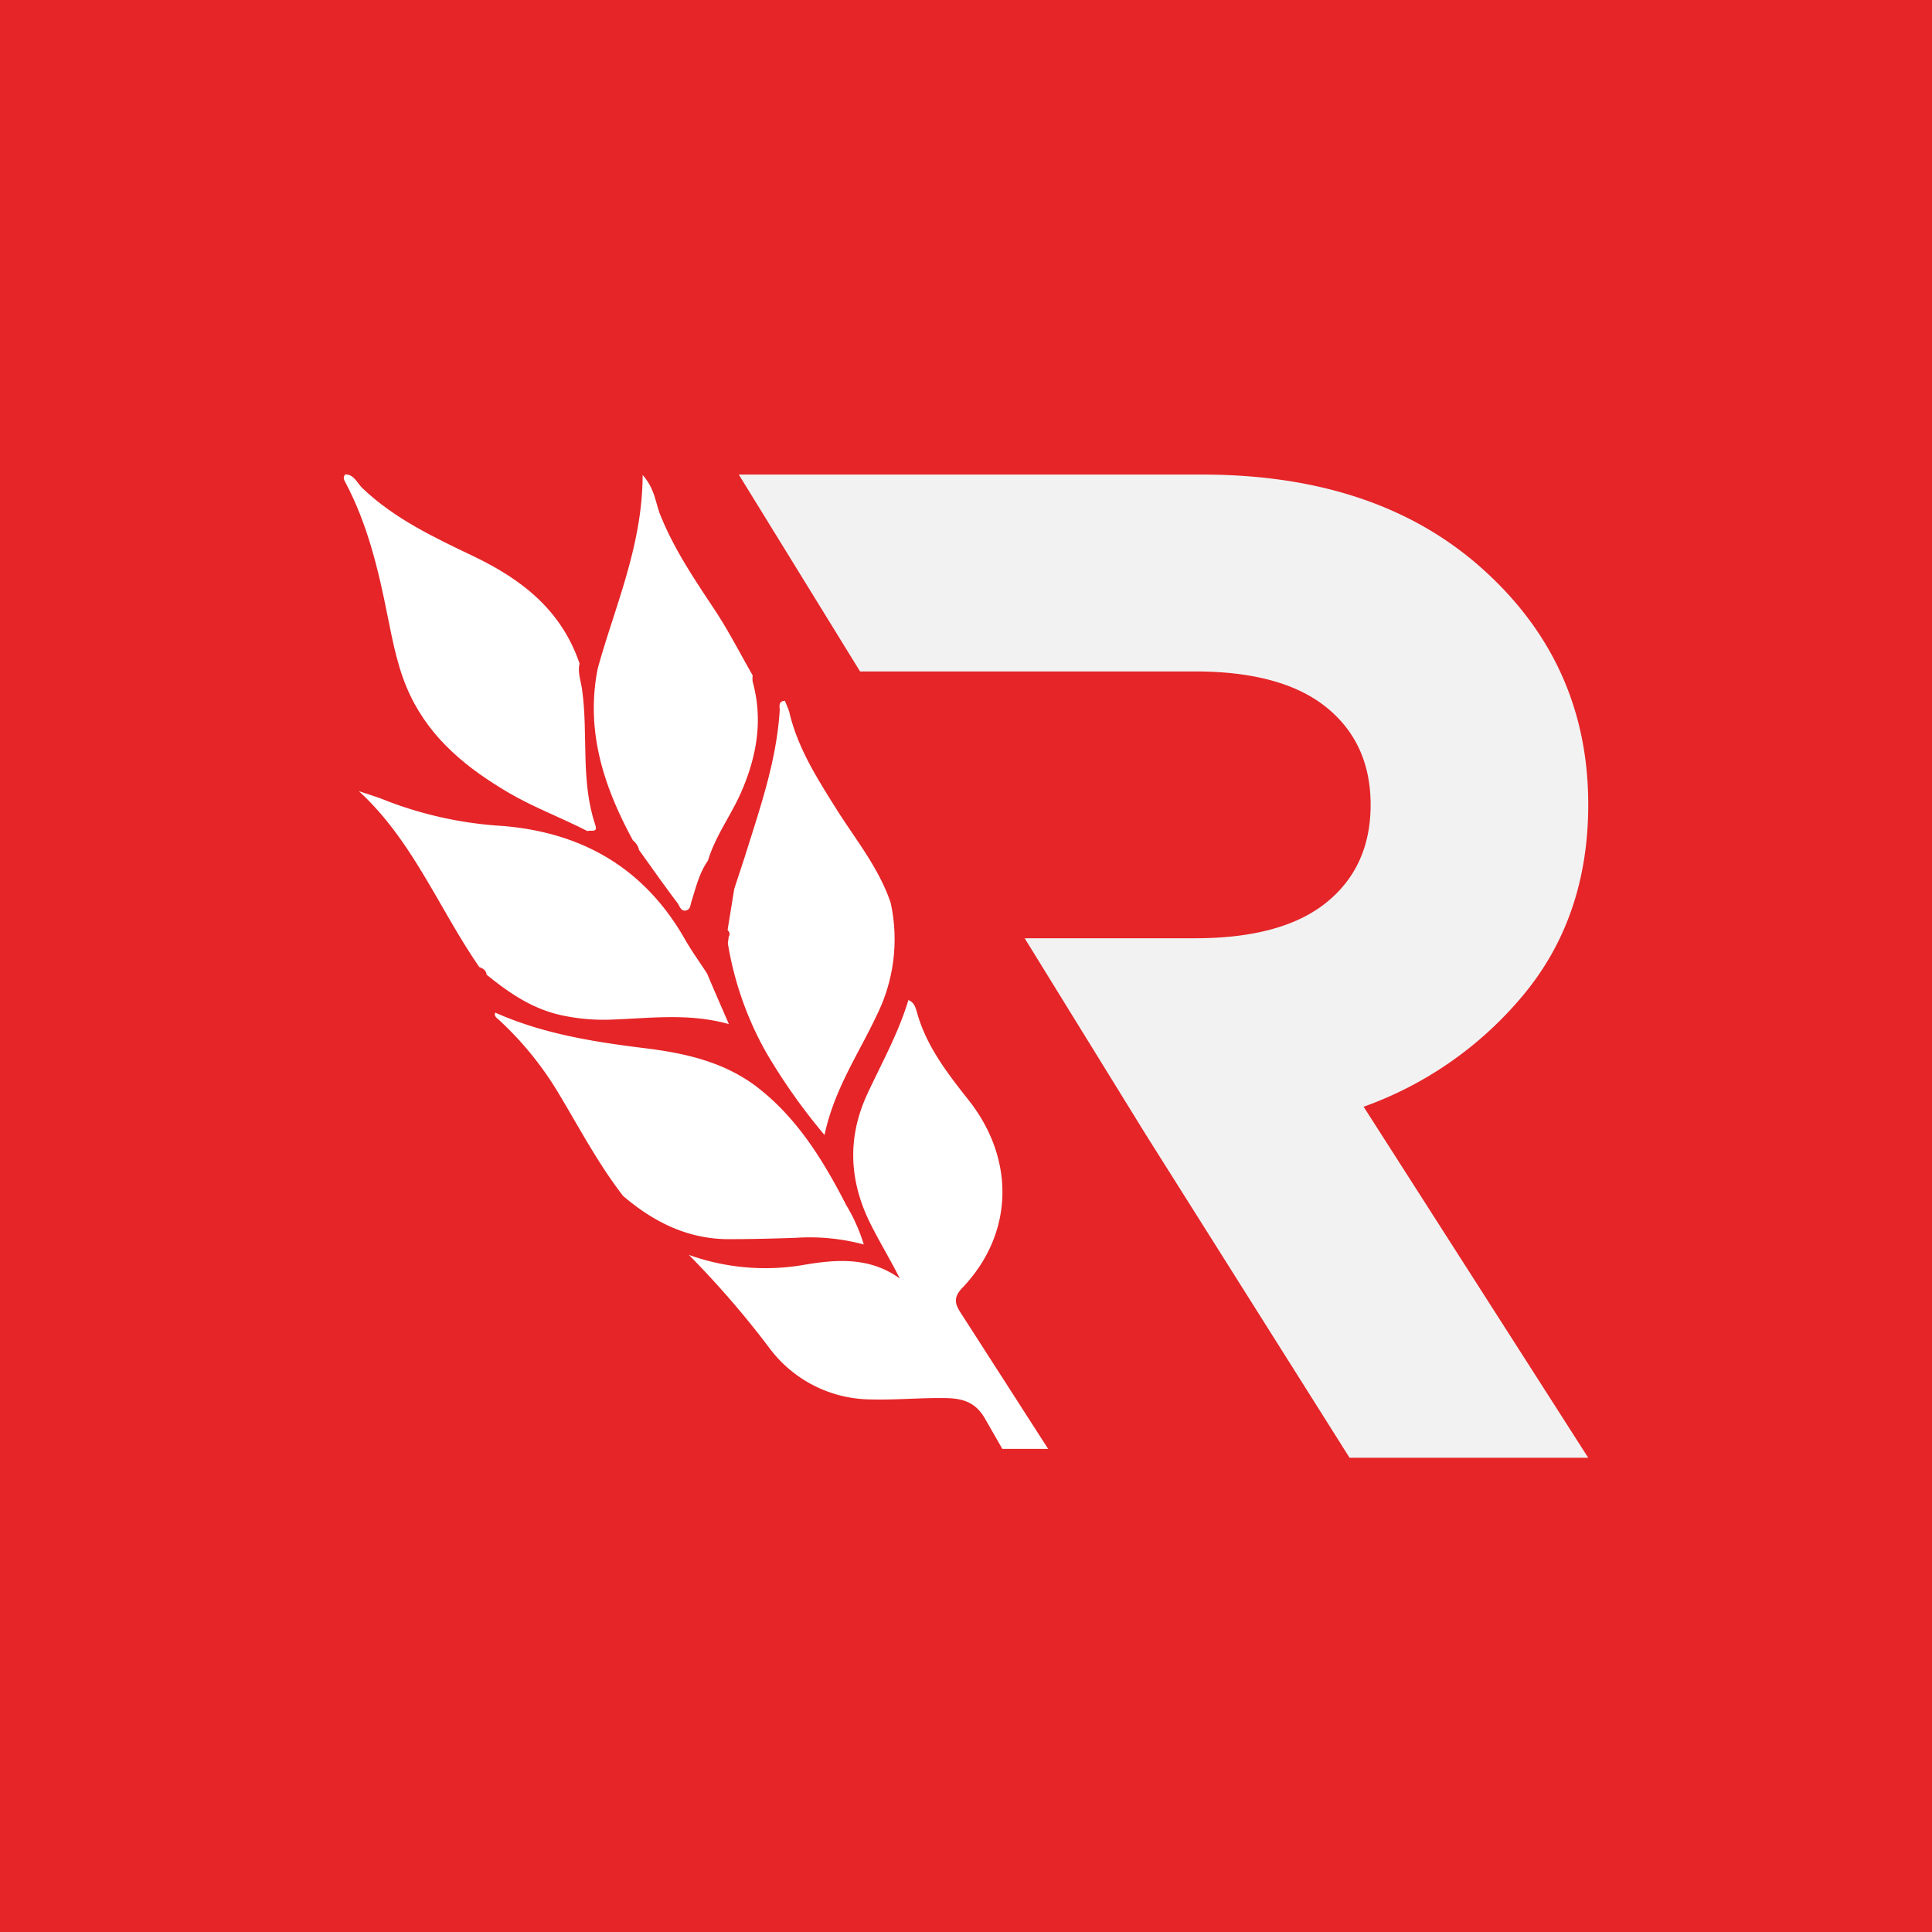
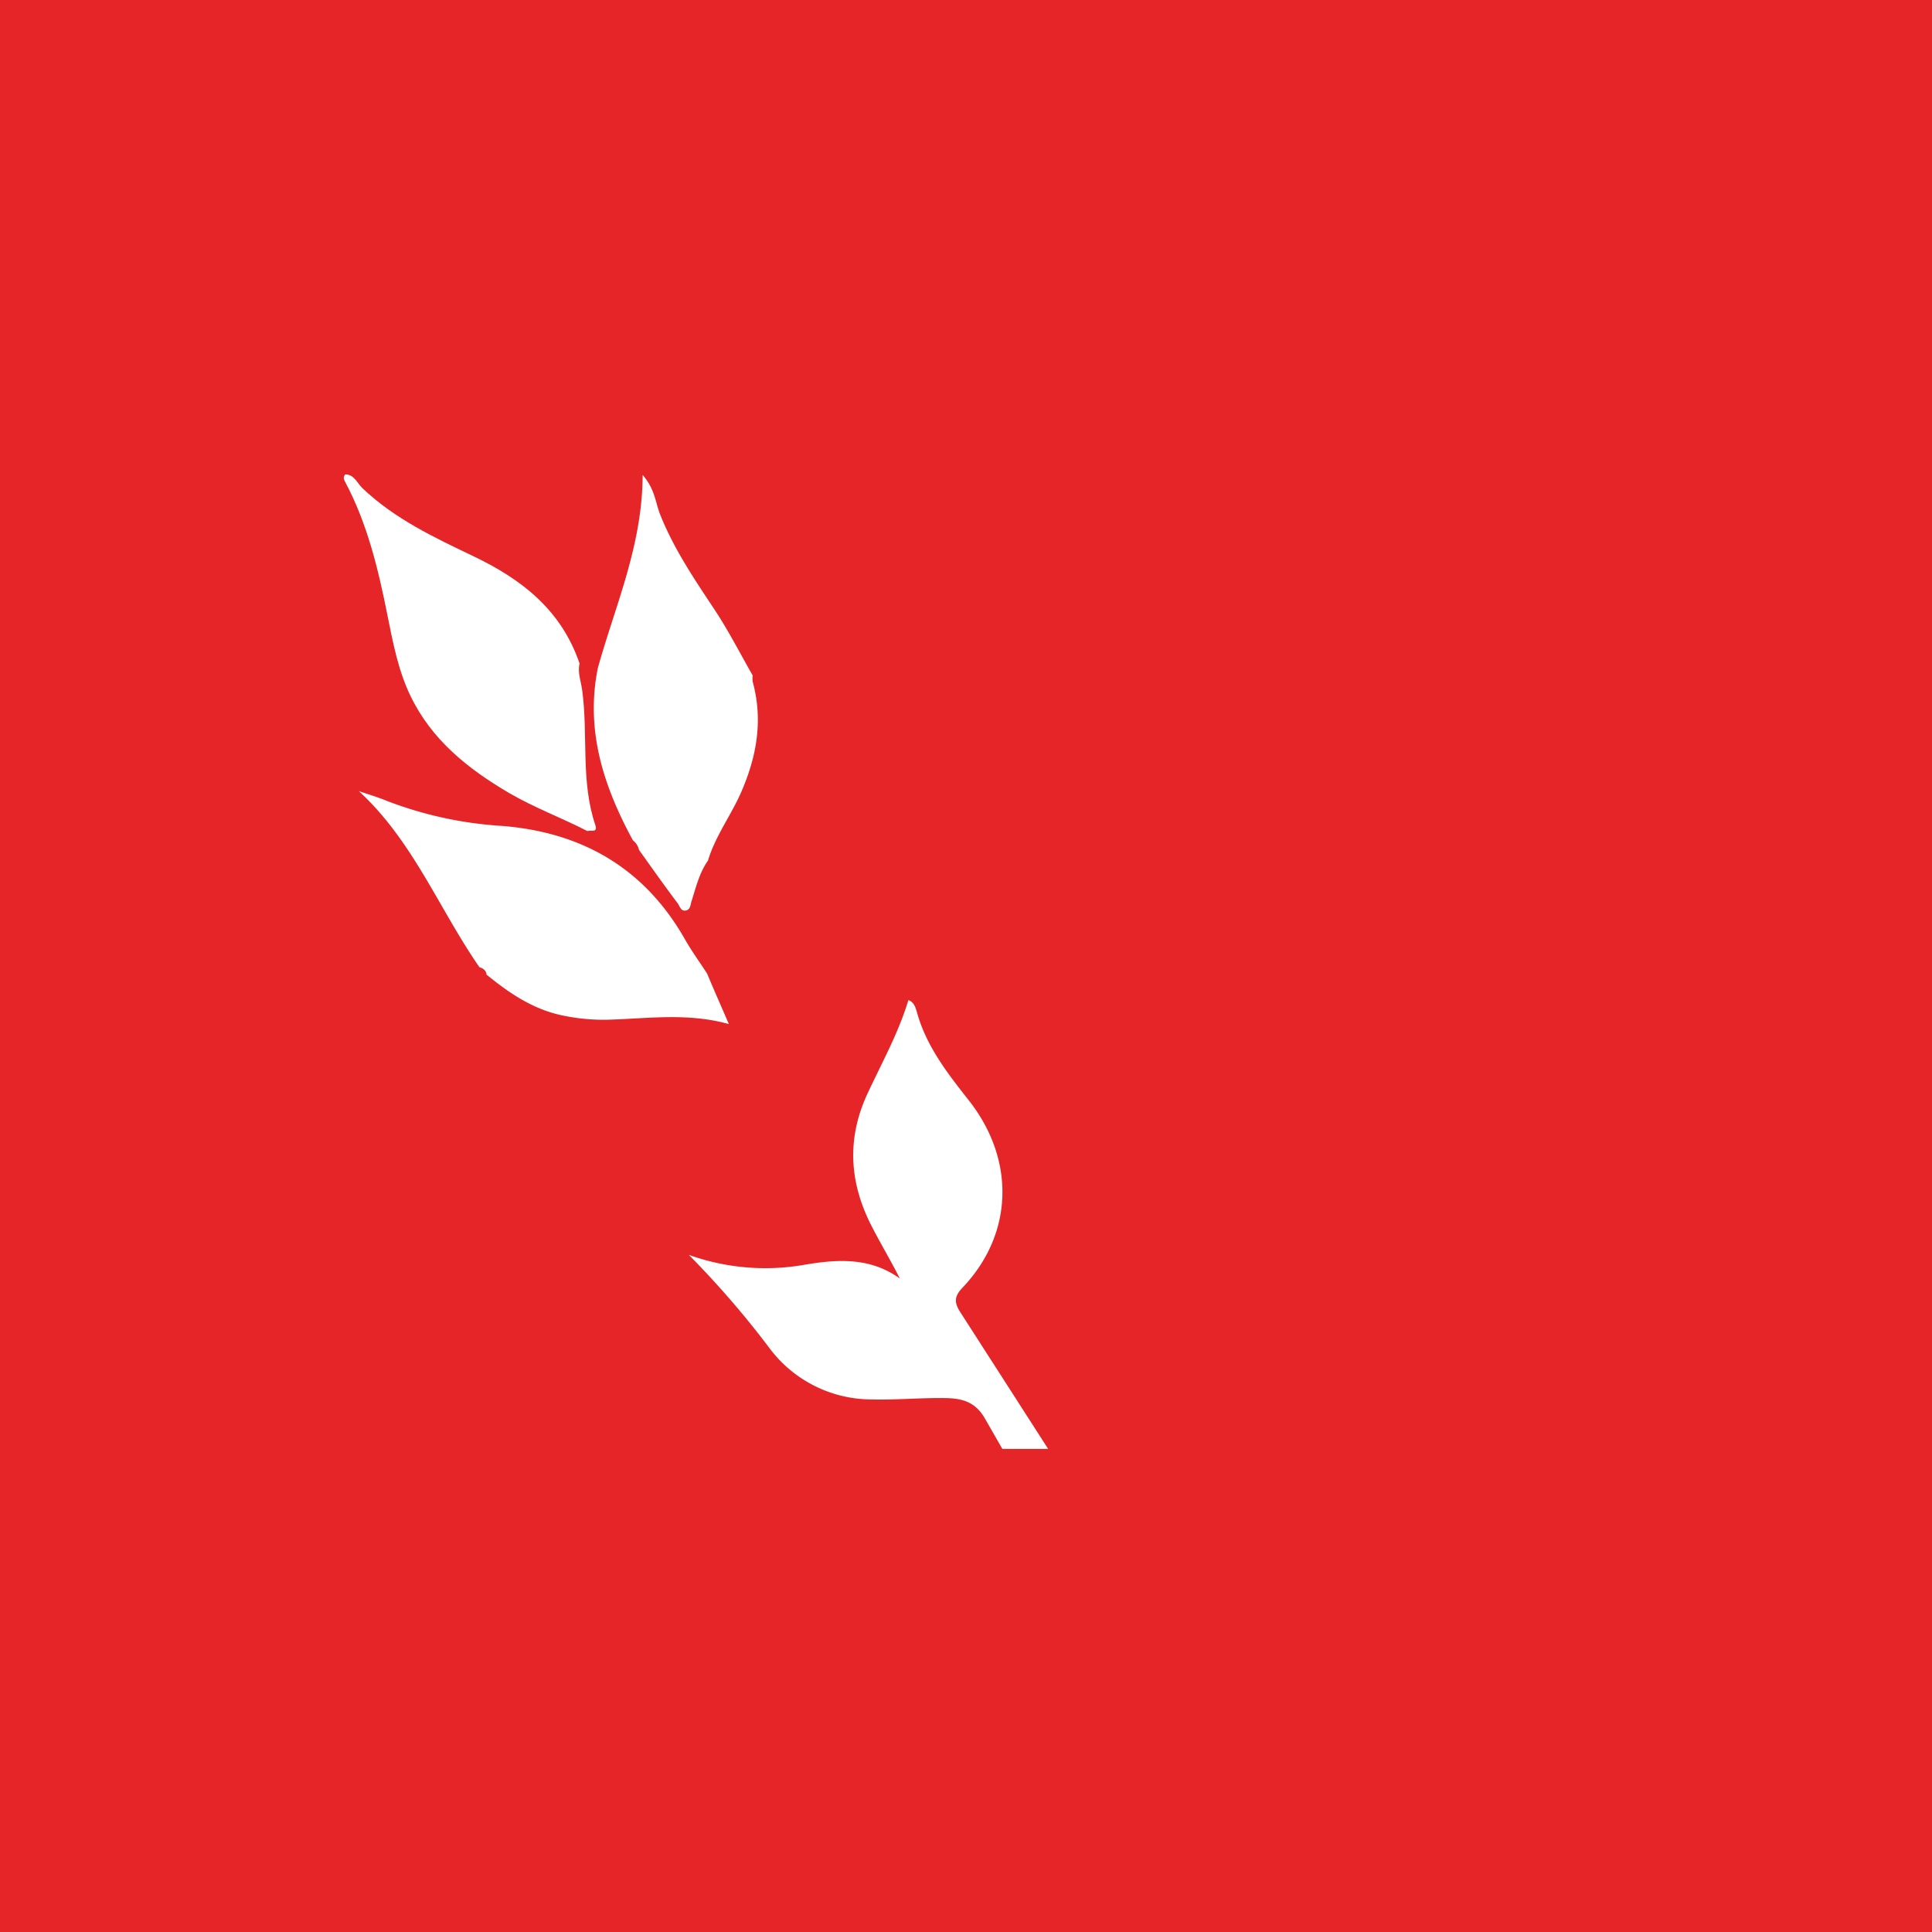
<svg xmlns="http://www.w3.org/2000/svg" viewBox="0 0 289.78 289.78">
  <defs>
    <style>.cls-1{fill:#e52528;}.cls-2{fill:#f2f2f2;}.cls-3{fill:#fff;}</style>
  </defs>
  <title>Ресурс 21logo_mini</title>
  <g id="Слой_2" data-name="Слой 2">
    <g id="Слой_1-2" data-name="Слой 1">
      <rect class="cls-1" width="289.78" height="289.78" />
-       <path class="cls-2" d="M204.53,166l33.69,52.65h-35.8l-30.54-48.44-18.19-29.48h25.56c8.69,0,15.27-1.79,19.69-5.36s6.64-8.48,6.64-14.65-2.22-11.06-6.64-14.63-11-5.38-19.69-5.38H129L110.81,71.18h69.5q26.33,0,42.12,14.21t15.79,35.28q0,16.45-9.27,28A55.31,55.31,0,0,1,204.53,166Z" />
      <path class="cls-3" d="M157.21,217.32h-6.87l-2.62-4.57c-1.41-2.46-3.36-3-5.82-3.05-3.74-.07-7.47.3-11.22.2a19.14,19.14,0,0,1-15.21-7.62,138.13,138.13,0,0,0-12.15-14.06,34,34,0,0,0,17,1.54c5-.87,10.07-1.3,14.64,2-1.31-2.62-2.75-5-4.06-7.54-3.48-6.59-4-13.29-.77-20.22,2.15-4.62,4.65-9.1,6.12-14,.86.32,1.08,1.13,1.29,1.86,1.42,5.1,4.6,9.16,7.77,13.18,7,8.89,6.76,20.05-1,28.16-1.31,1.38-1.1,2.34-.24,3.67Q150.64,207.09,157.21,217.32Z" />
      <path class="cls-3" d="M88.12,124.66c-3.89-2-8-3.52-11.8-5.74-6.14-3.61-11.59-7.94-14.78-14.6-1.82-3.79-2.59-7.89-3.42-12-1.37-6.89-3-13.73-6.33-20-.16-.31-.42-.7,0-1.17,1.32,0,1.78,1.31,2.56,2.06,4.85,4.63,10.85,7.44,16.73,10.25,7.29,3.5,13.13,8.1,15.85,16.06-.32,1.35.2,2.63.38,3.92.94,6.76-.26,13.73,2,20.36C89.67,125,88.54,124.43,88.12,124.66Z" />
      <path class="cls-3" d="M71.9,145.06c-6.05-8.74-10-19-18.08-26.4,1.43.49,2.88.91,4.27,1.49a58,58,0,0,0,17.36,3.74c12,1,21.34,6.41,27.4,17.2,1,1.71,2.14,3.29,3.21,4.94,1,2.4,2.07,4.8,3.26,7.57-6.09-1.69-11.87-.86-17.65-.67a29.6,29.6,0,0,1-7.88-.75c-4.14-1-7.49-3.3-10.72-5.92l-.07,0C72.93,145.54,72.46,145.25,71.9,145.06Z" />
      <path class="cls-3" d="M89.66,100.24c2.6-9.39,6.7-18.39,6.73-29,1.85,2.11,1.92,4.16,2.62,5.92,2.06,5.18,5.15,9.73,8.2,14.33,2.08,3.15,3.8,6.53,5.68,9.81a4.09,4.09,0,0,0,0,.93c1.58,5.74.63,11.17-1.7,16.54-1.53,3.52-3.89,6.6-5,10.31-1.3,1.84-1.8,4-2.47,6.1-.16.52-.17,1.19-.75,1.36-.82.25-1-.59-1.32-1.05-2-2.64-3.87-5.31-5.8-8a2.51,2.51,0,0,0-.9-1.43l-.07-.11C90.54,117.94,87.79,109.58,89.66,100.24Z" />
-       <path class="cls-3" d="M93.46,179.38c-3.87-5-6.75-10.57-10-15.93A49.74,49.74,0,0,0,74.87,153c-.34-.33-.81-.52-.59-1.12,7.16,3.19,14.76,4.39,22.45,5.34,5.92.73,11.72,2,16.66,5.7,6.15,4.68,10.07,11.1,13.55,17.86a26.17,26.17,0,0,1,2.62,5.88,31.24,31.24,0,0,0-10.19-1c-3.49.12-7,.21-10.48.2C102.92,185.74,97.93,183.2,93.46,179.38Z" />
-       <path class="cls-3" d="M109.17,141.49l.13-1c.26-.38.11-.69-.17-1l1-6.16c.56-1.73,1.14-3.44,1.69-5.17,2.22-7.09,4.67-14.12,5.13-21.64,0-.48-.26-1.39.78-1.4l.57,1.39-.12.06h.15c1.25,5.57,4.27,10.24,7.26,15,2.85,4.49,6.25,8.67,8,13.84a25.59,25.59,0,0,1-2.07,16.83c-2.71,5.79-6.4,11.12-7.85,18a88.8,88.8,0,0,1-8.75-12.38A49.62,49.62,0,0,1,109.17,141.49Z" />
    </g>
  </g>
</svg>